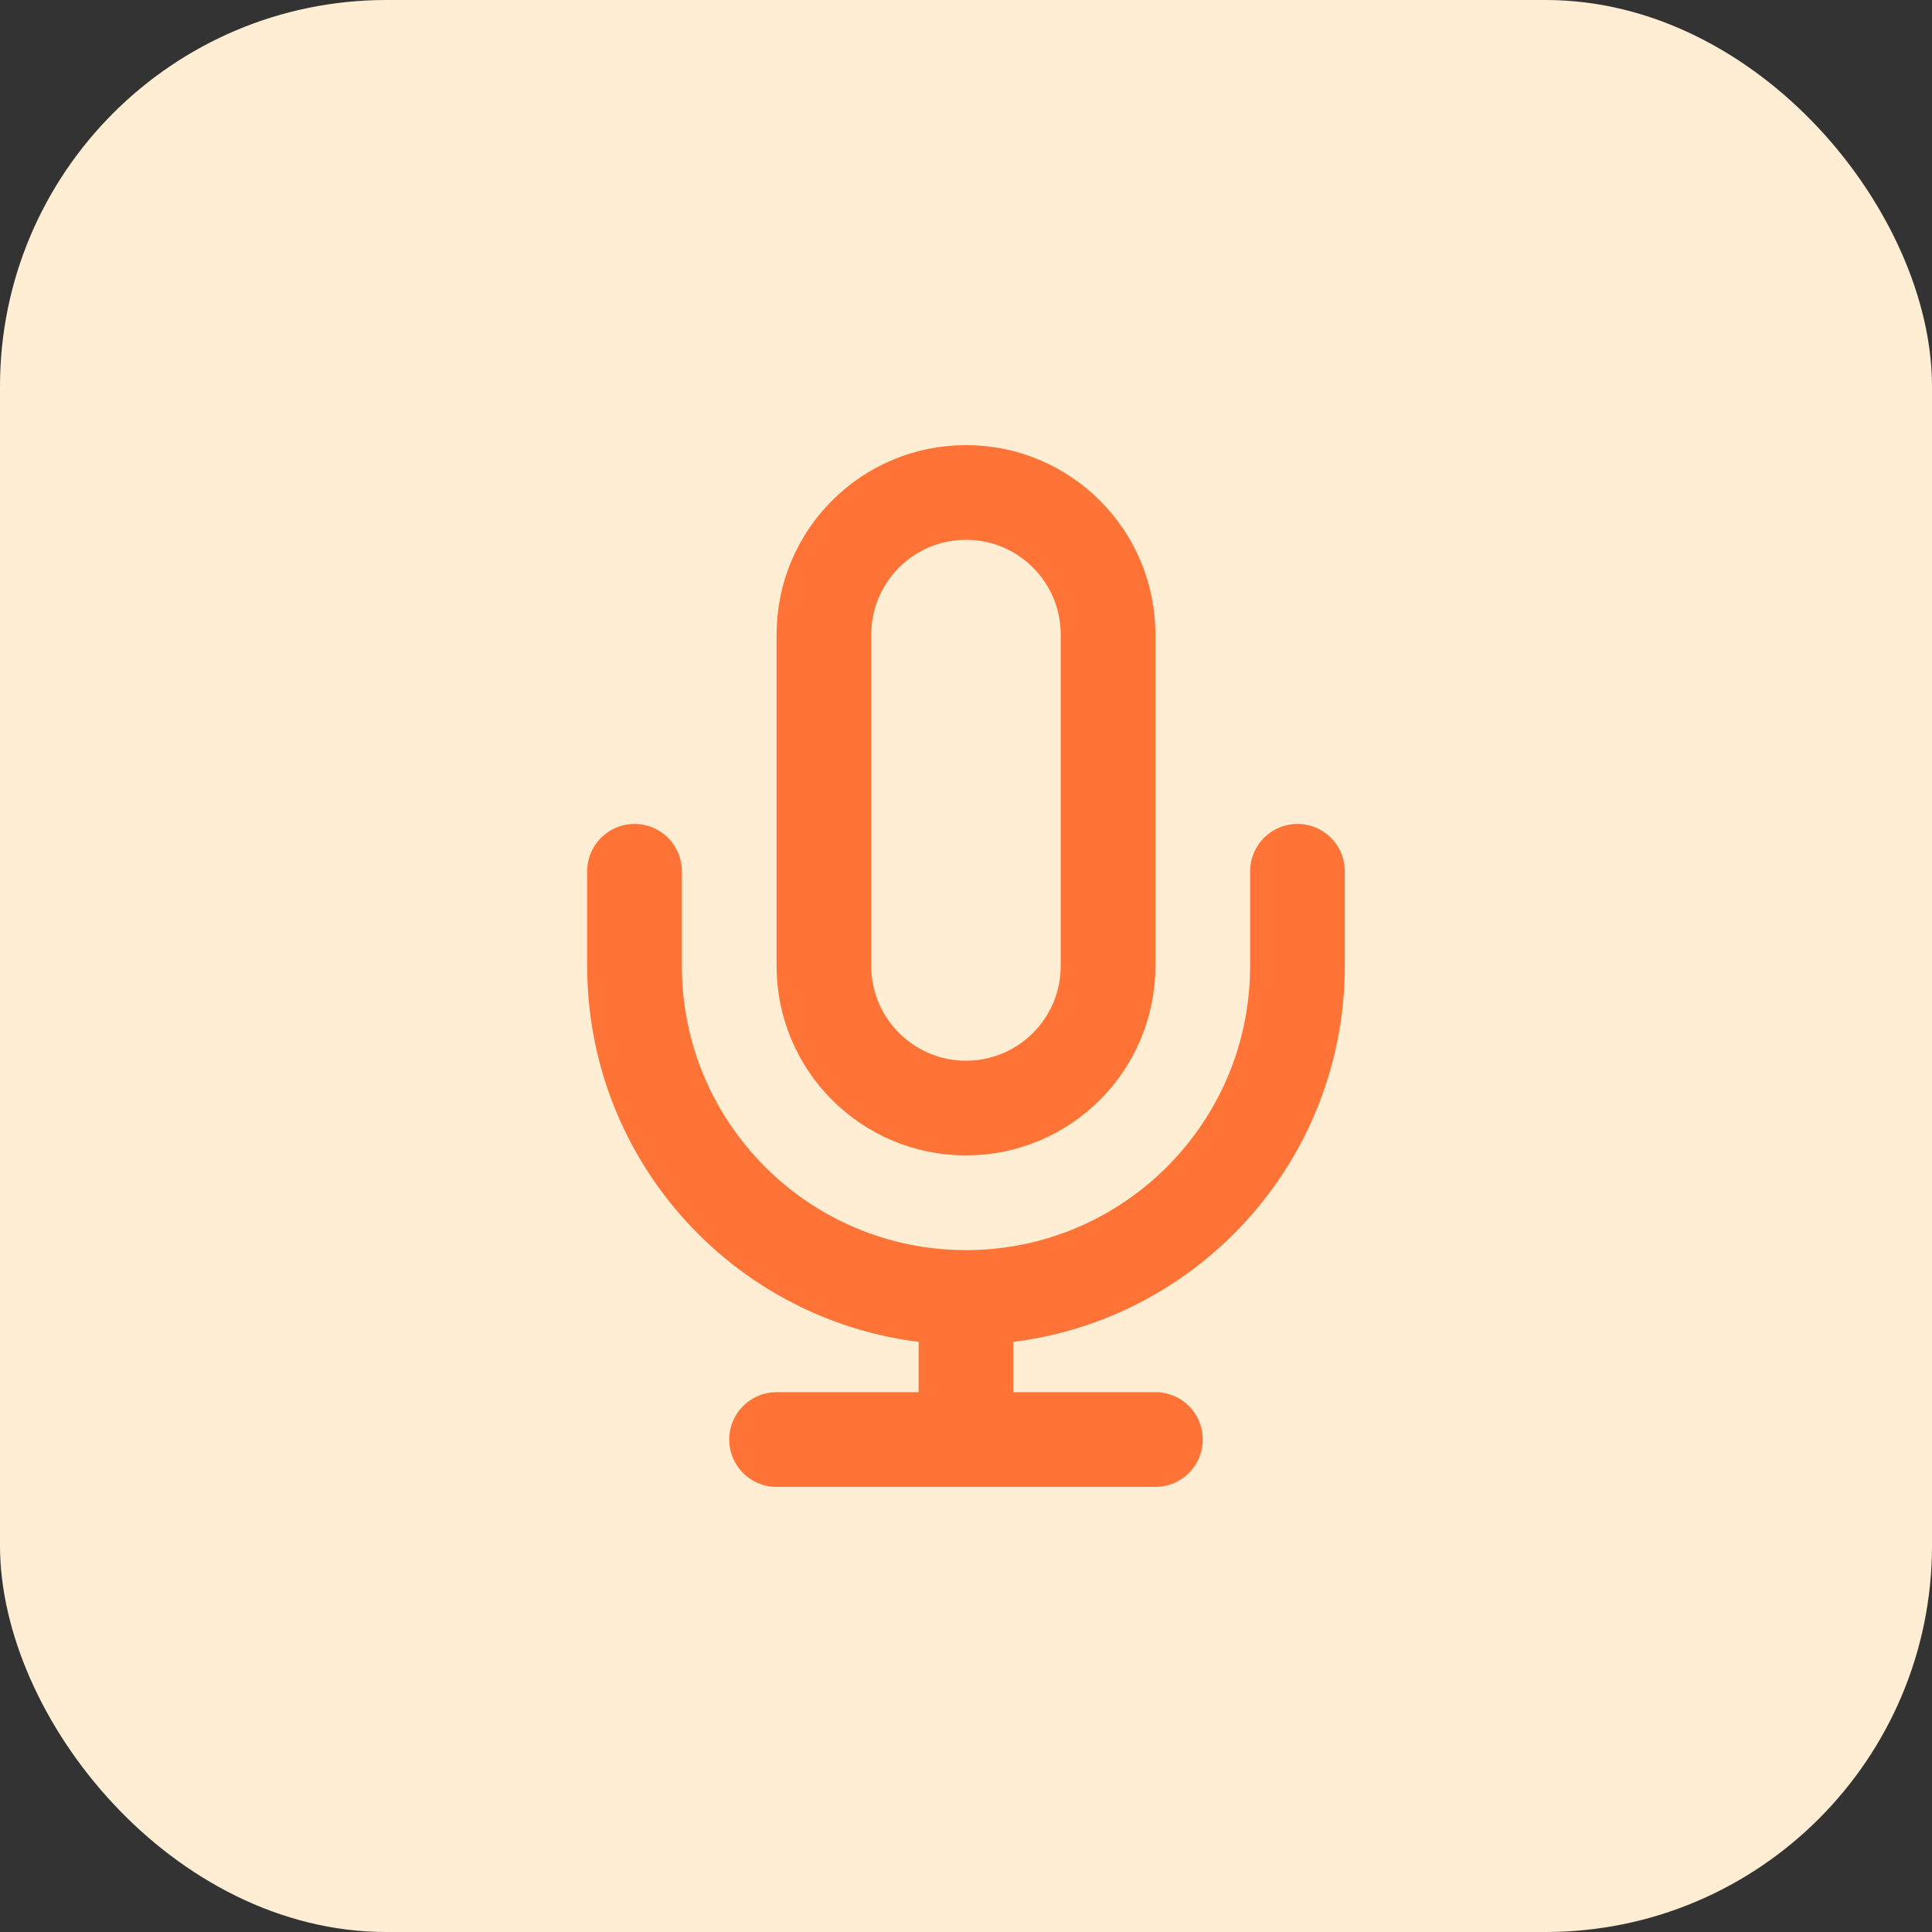
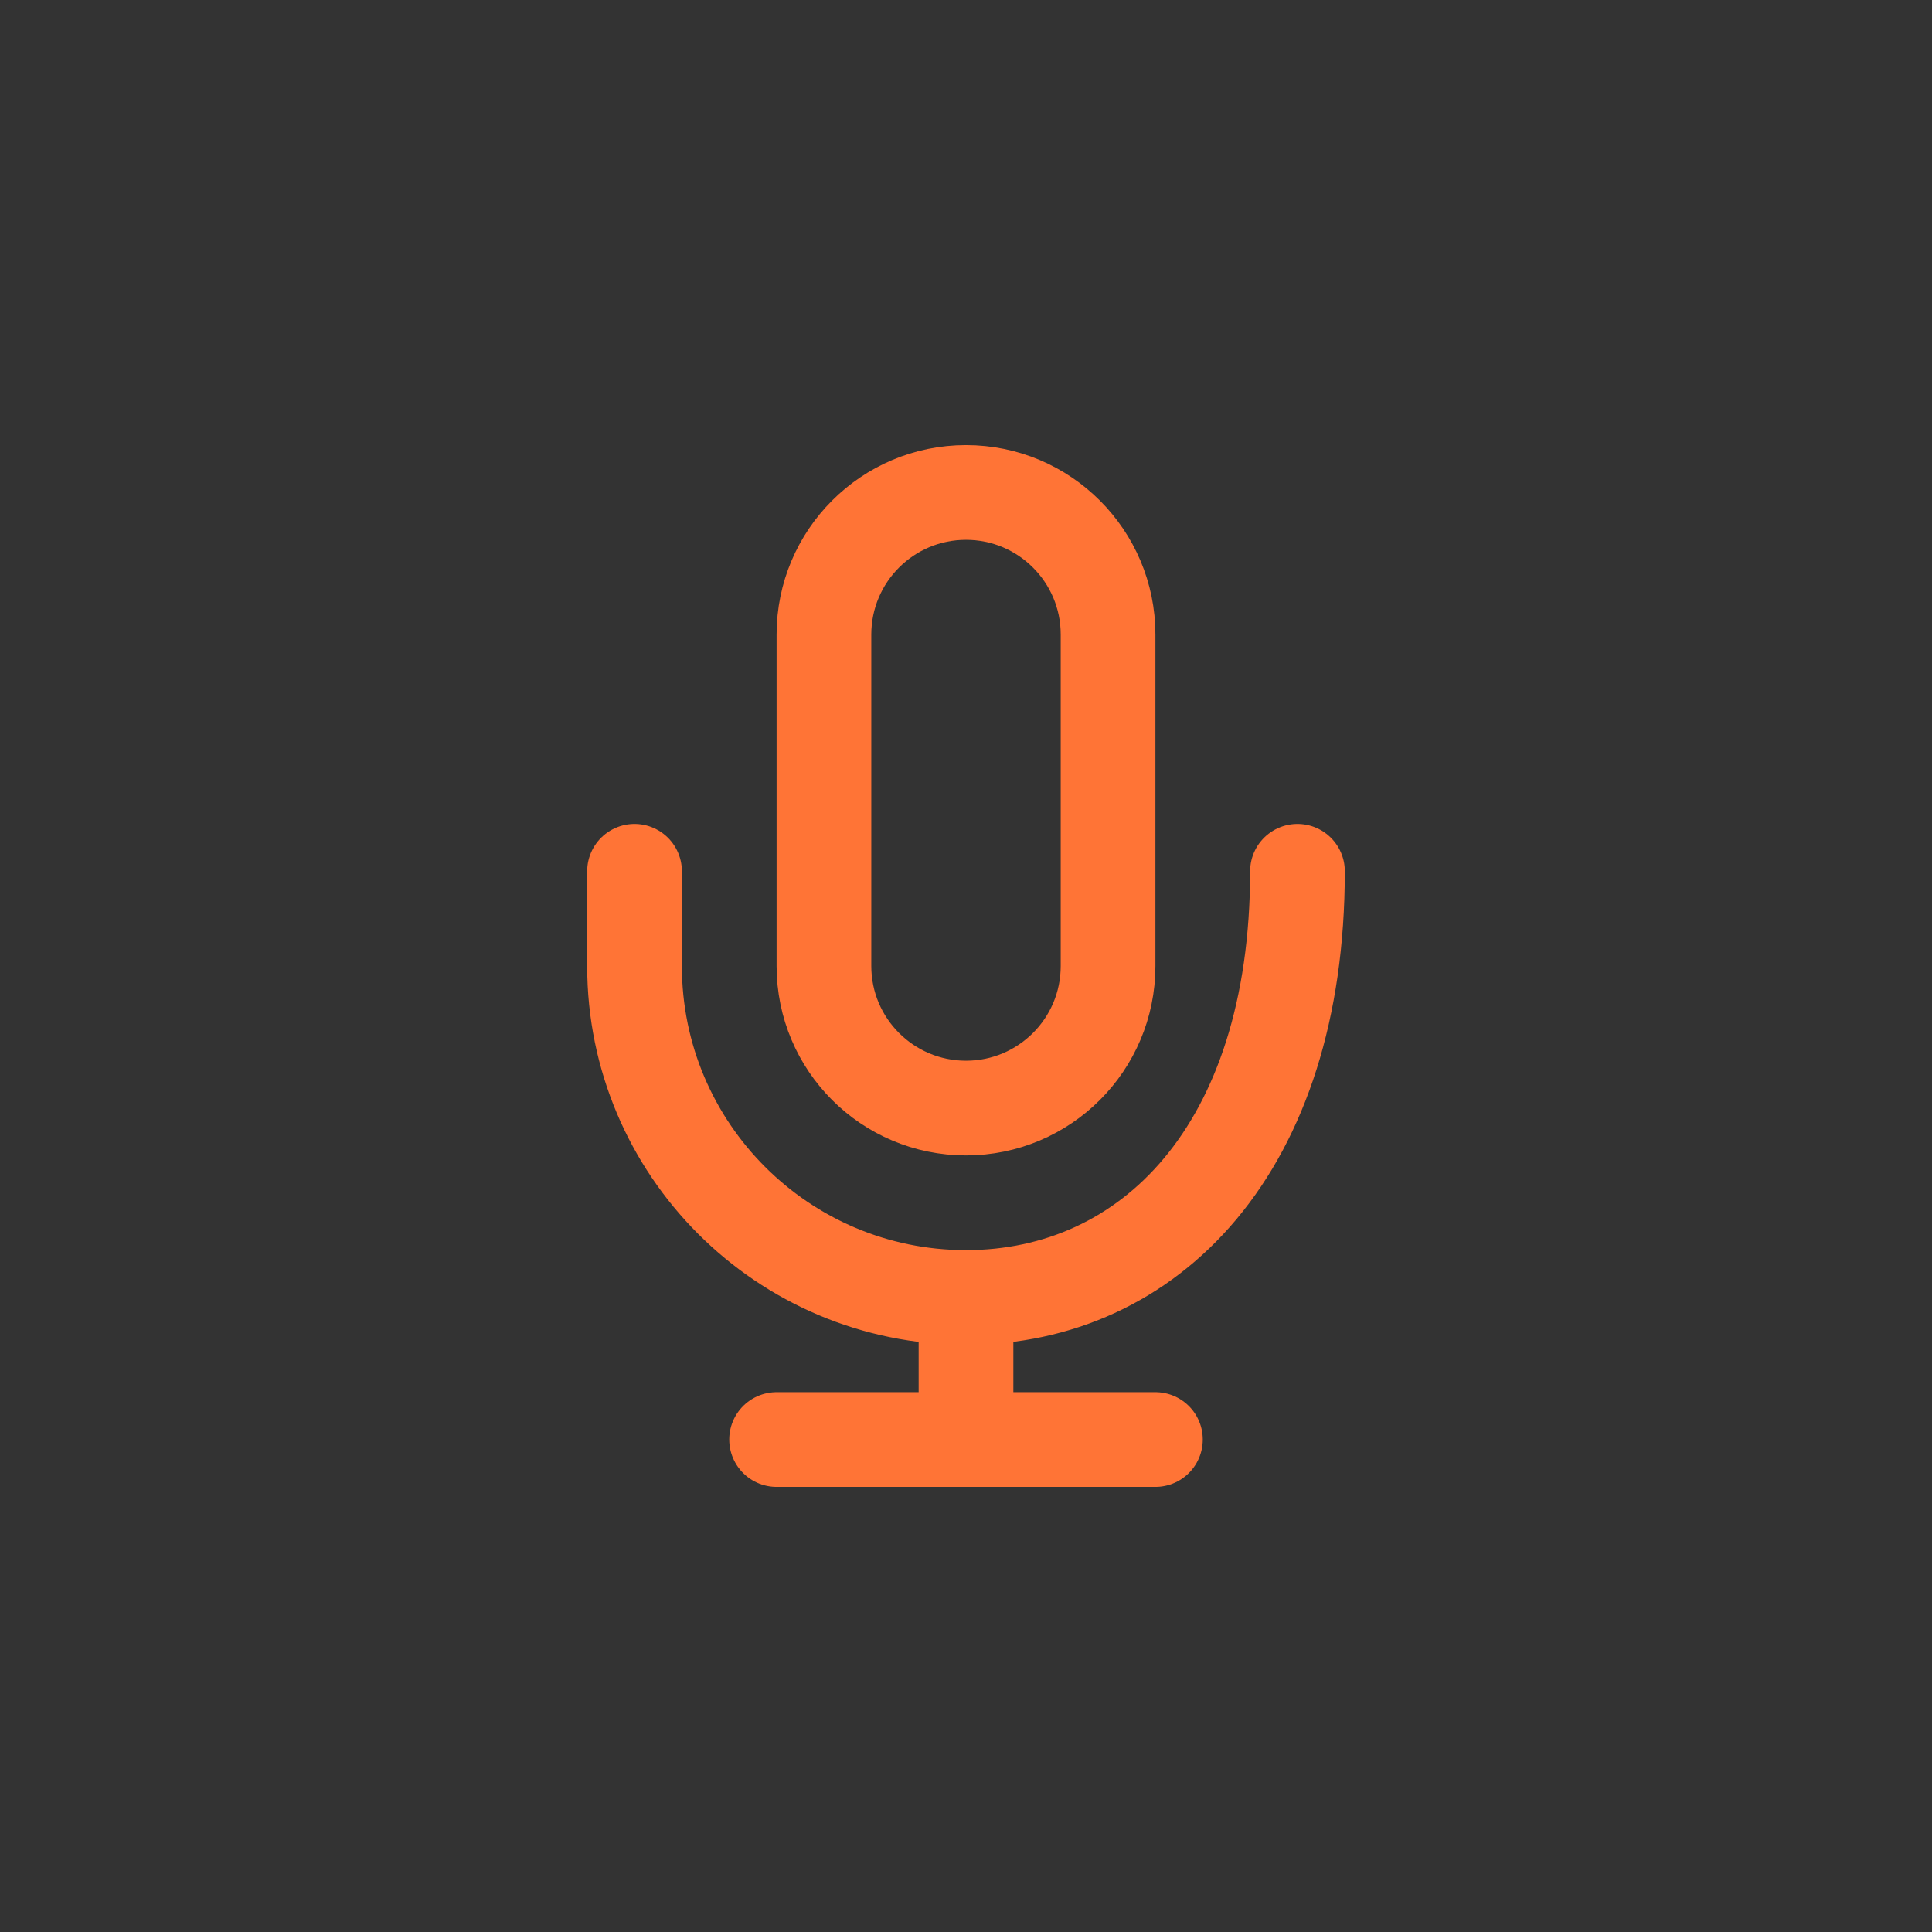
<svg xmlns="http://www.w3.org/2000/svg" width="800px" height="800px" viewBox="-8.4 -8.4 40.80 40.80" fill="none" stroke="">
  <rect x="-8.4" y="-8.4" width="40.80" height="40.80" fill="#333333" stroke="none" />
  <g id="SVGRepo_bgCarrier" stroke-width="0">
-     <rect x="-8.4" y="-8.4" width="40.80" height="40.80" rx="8.16" fill="#FFEDD4" />
-   </g>
+     </g>
  <g id="SVGRepo_tracerCarrier" stroke-linecap="round" stroke-linejoin="round" />
  <g id="SVGRepo_iconCarrier">
-     <path d="M19 10V12C19 15.866 15.866 19 12 19M5 10V12C5 15.866 8.134 19 12 19M12 19V22M8 22H16M12 15C10.343 15 9 13.657 9 12V5C9 3.343 10.343 2 12 2C13.657 2 15 3.343 15 5V12C15 13.657 13.657 15 12 15Z" stroke="#ff7436" stroke-width="2" stroke-linecap="round" stroke-linejoin="round" />
+     <path d="M19 10C19 15.866 15.866 19 12 19M5 10V12C5 15.866 8.134 19 12 19M12 19V22M8 22H16M12 15C10.343 15 9 13.657 9 12V5C9 3.343 10.343 2 12 2C13.657 2 15 3.343 15 5V12C15 13.657 13.657 15 12 15Z" stroke="#ff7436" stroke-width="2" stroke-linecap="round" stroke-linejoin="round" />
  </g>
</svg>